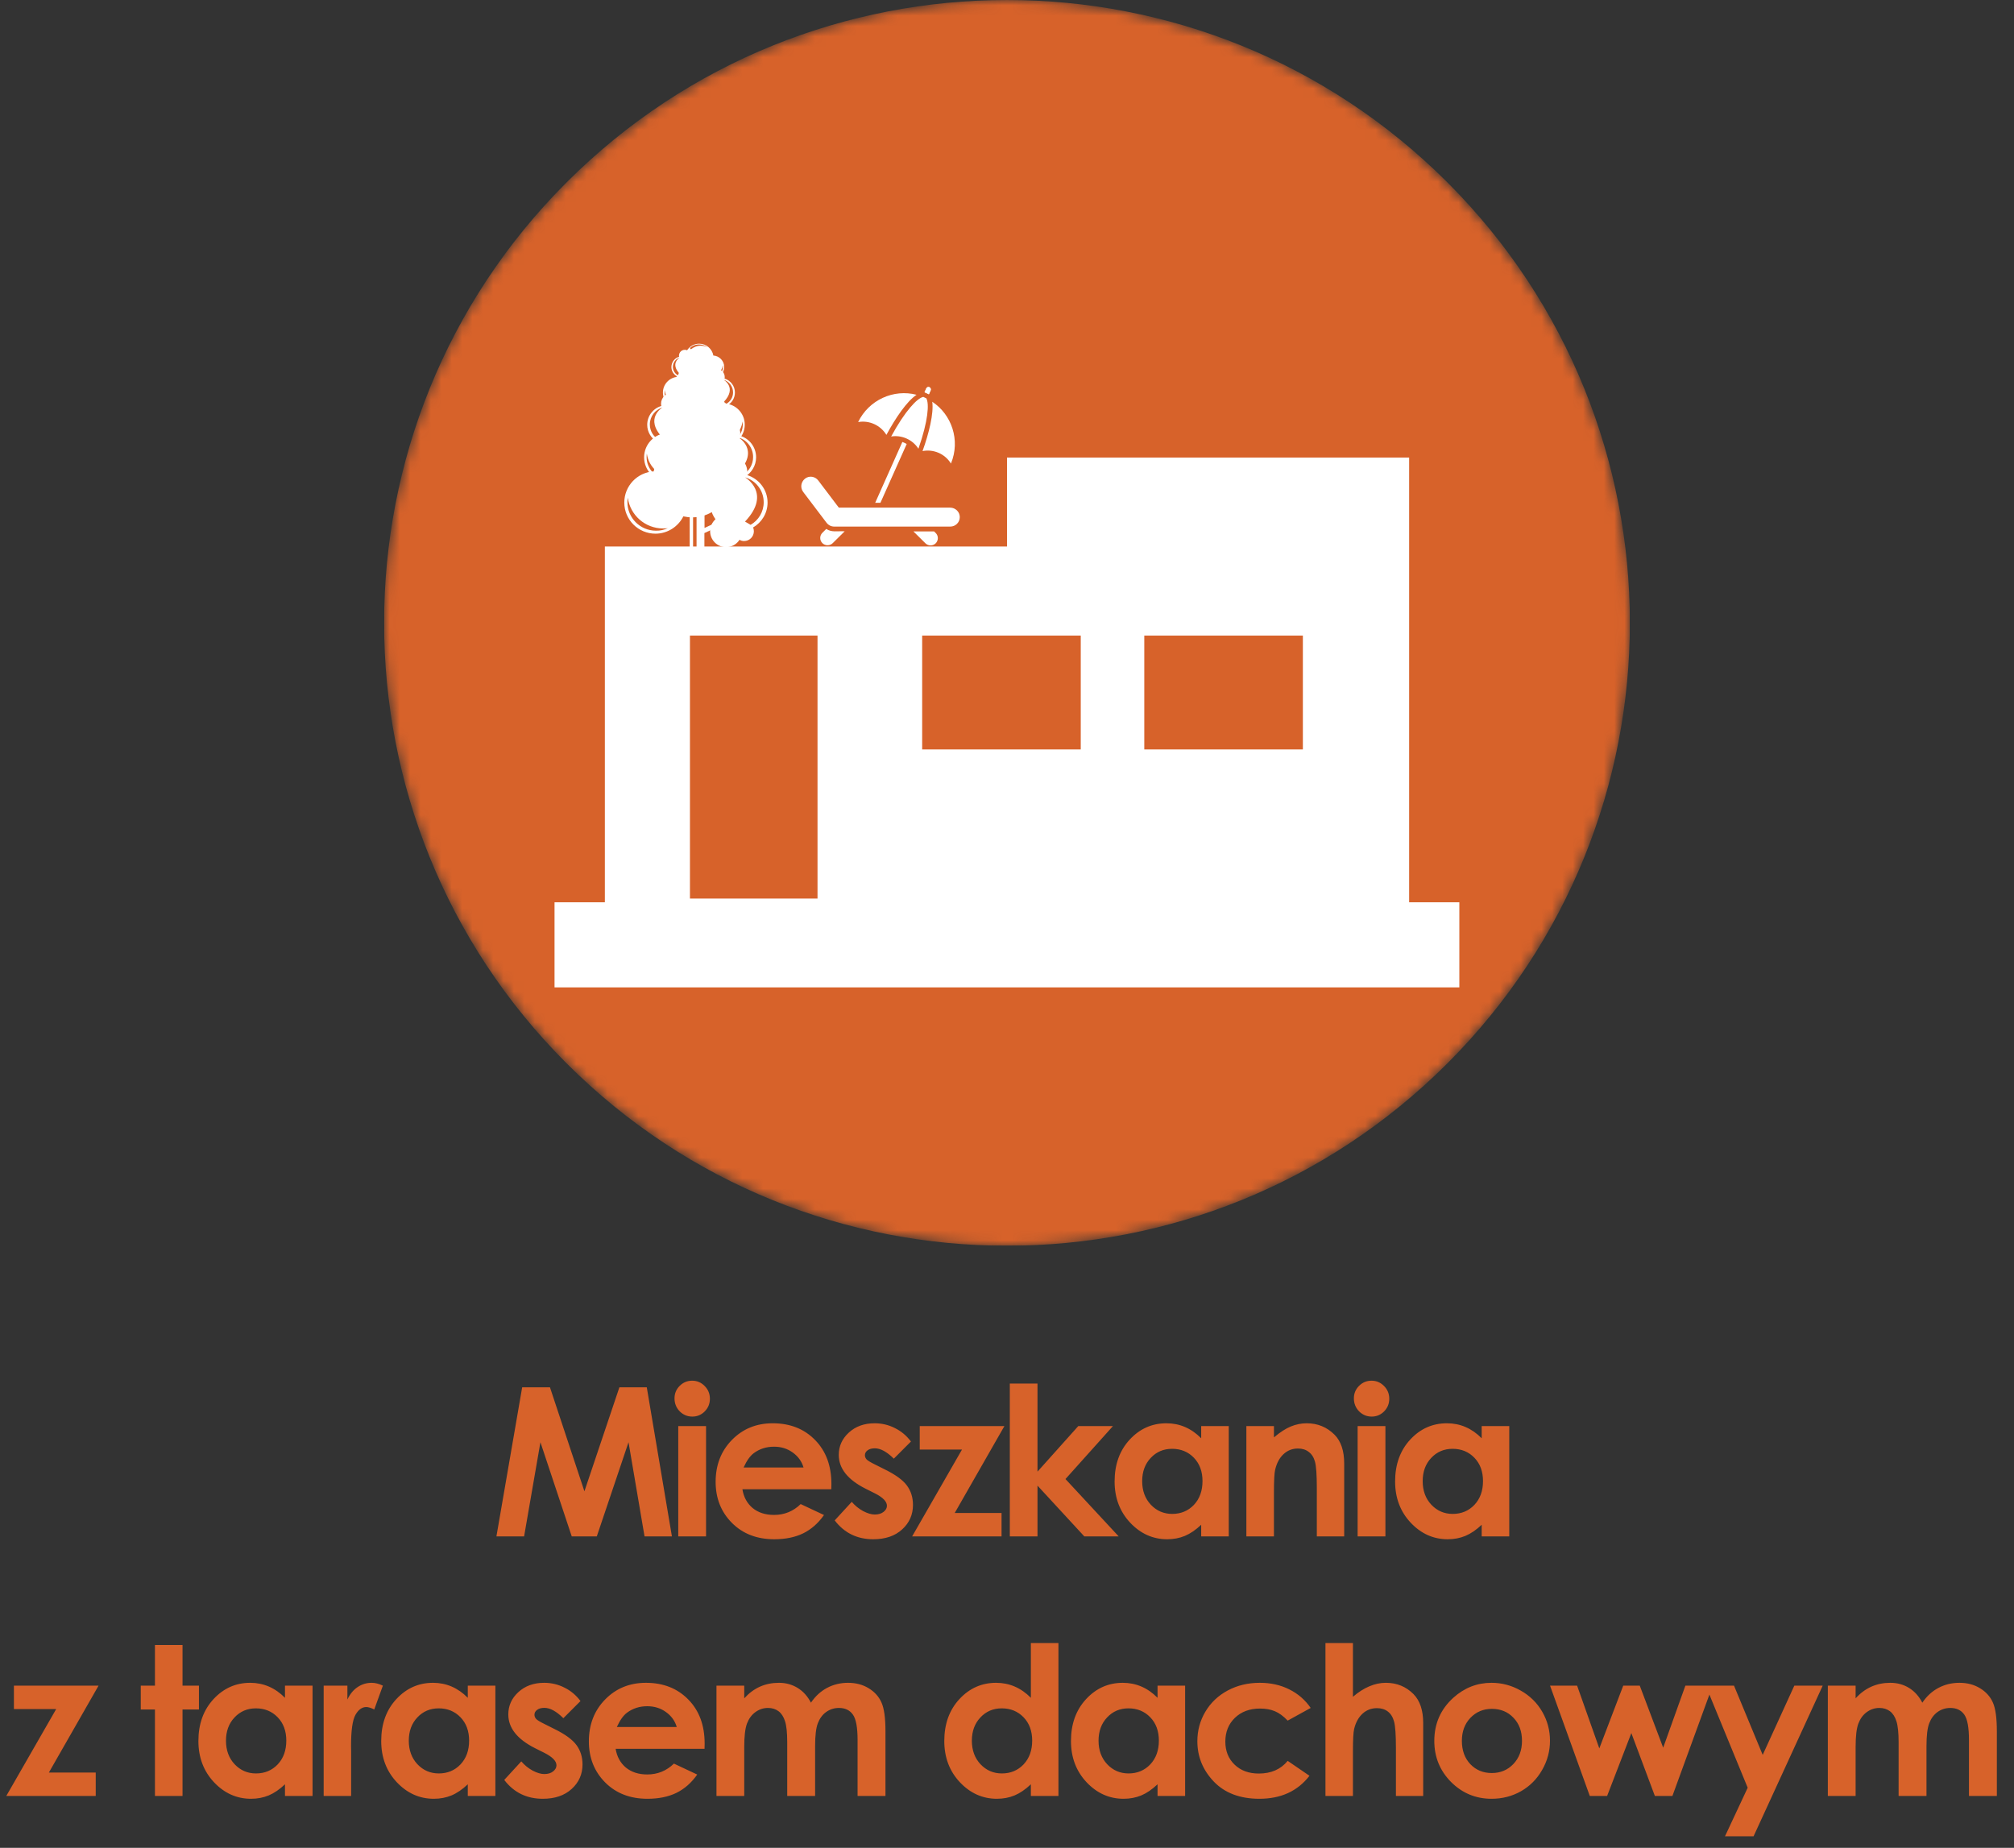
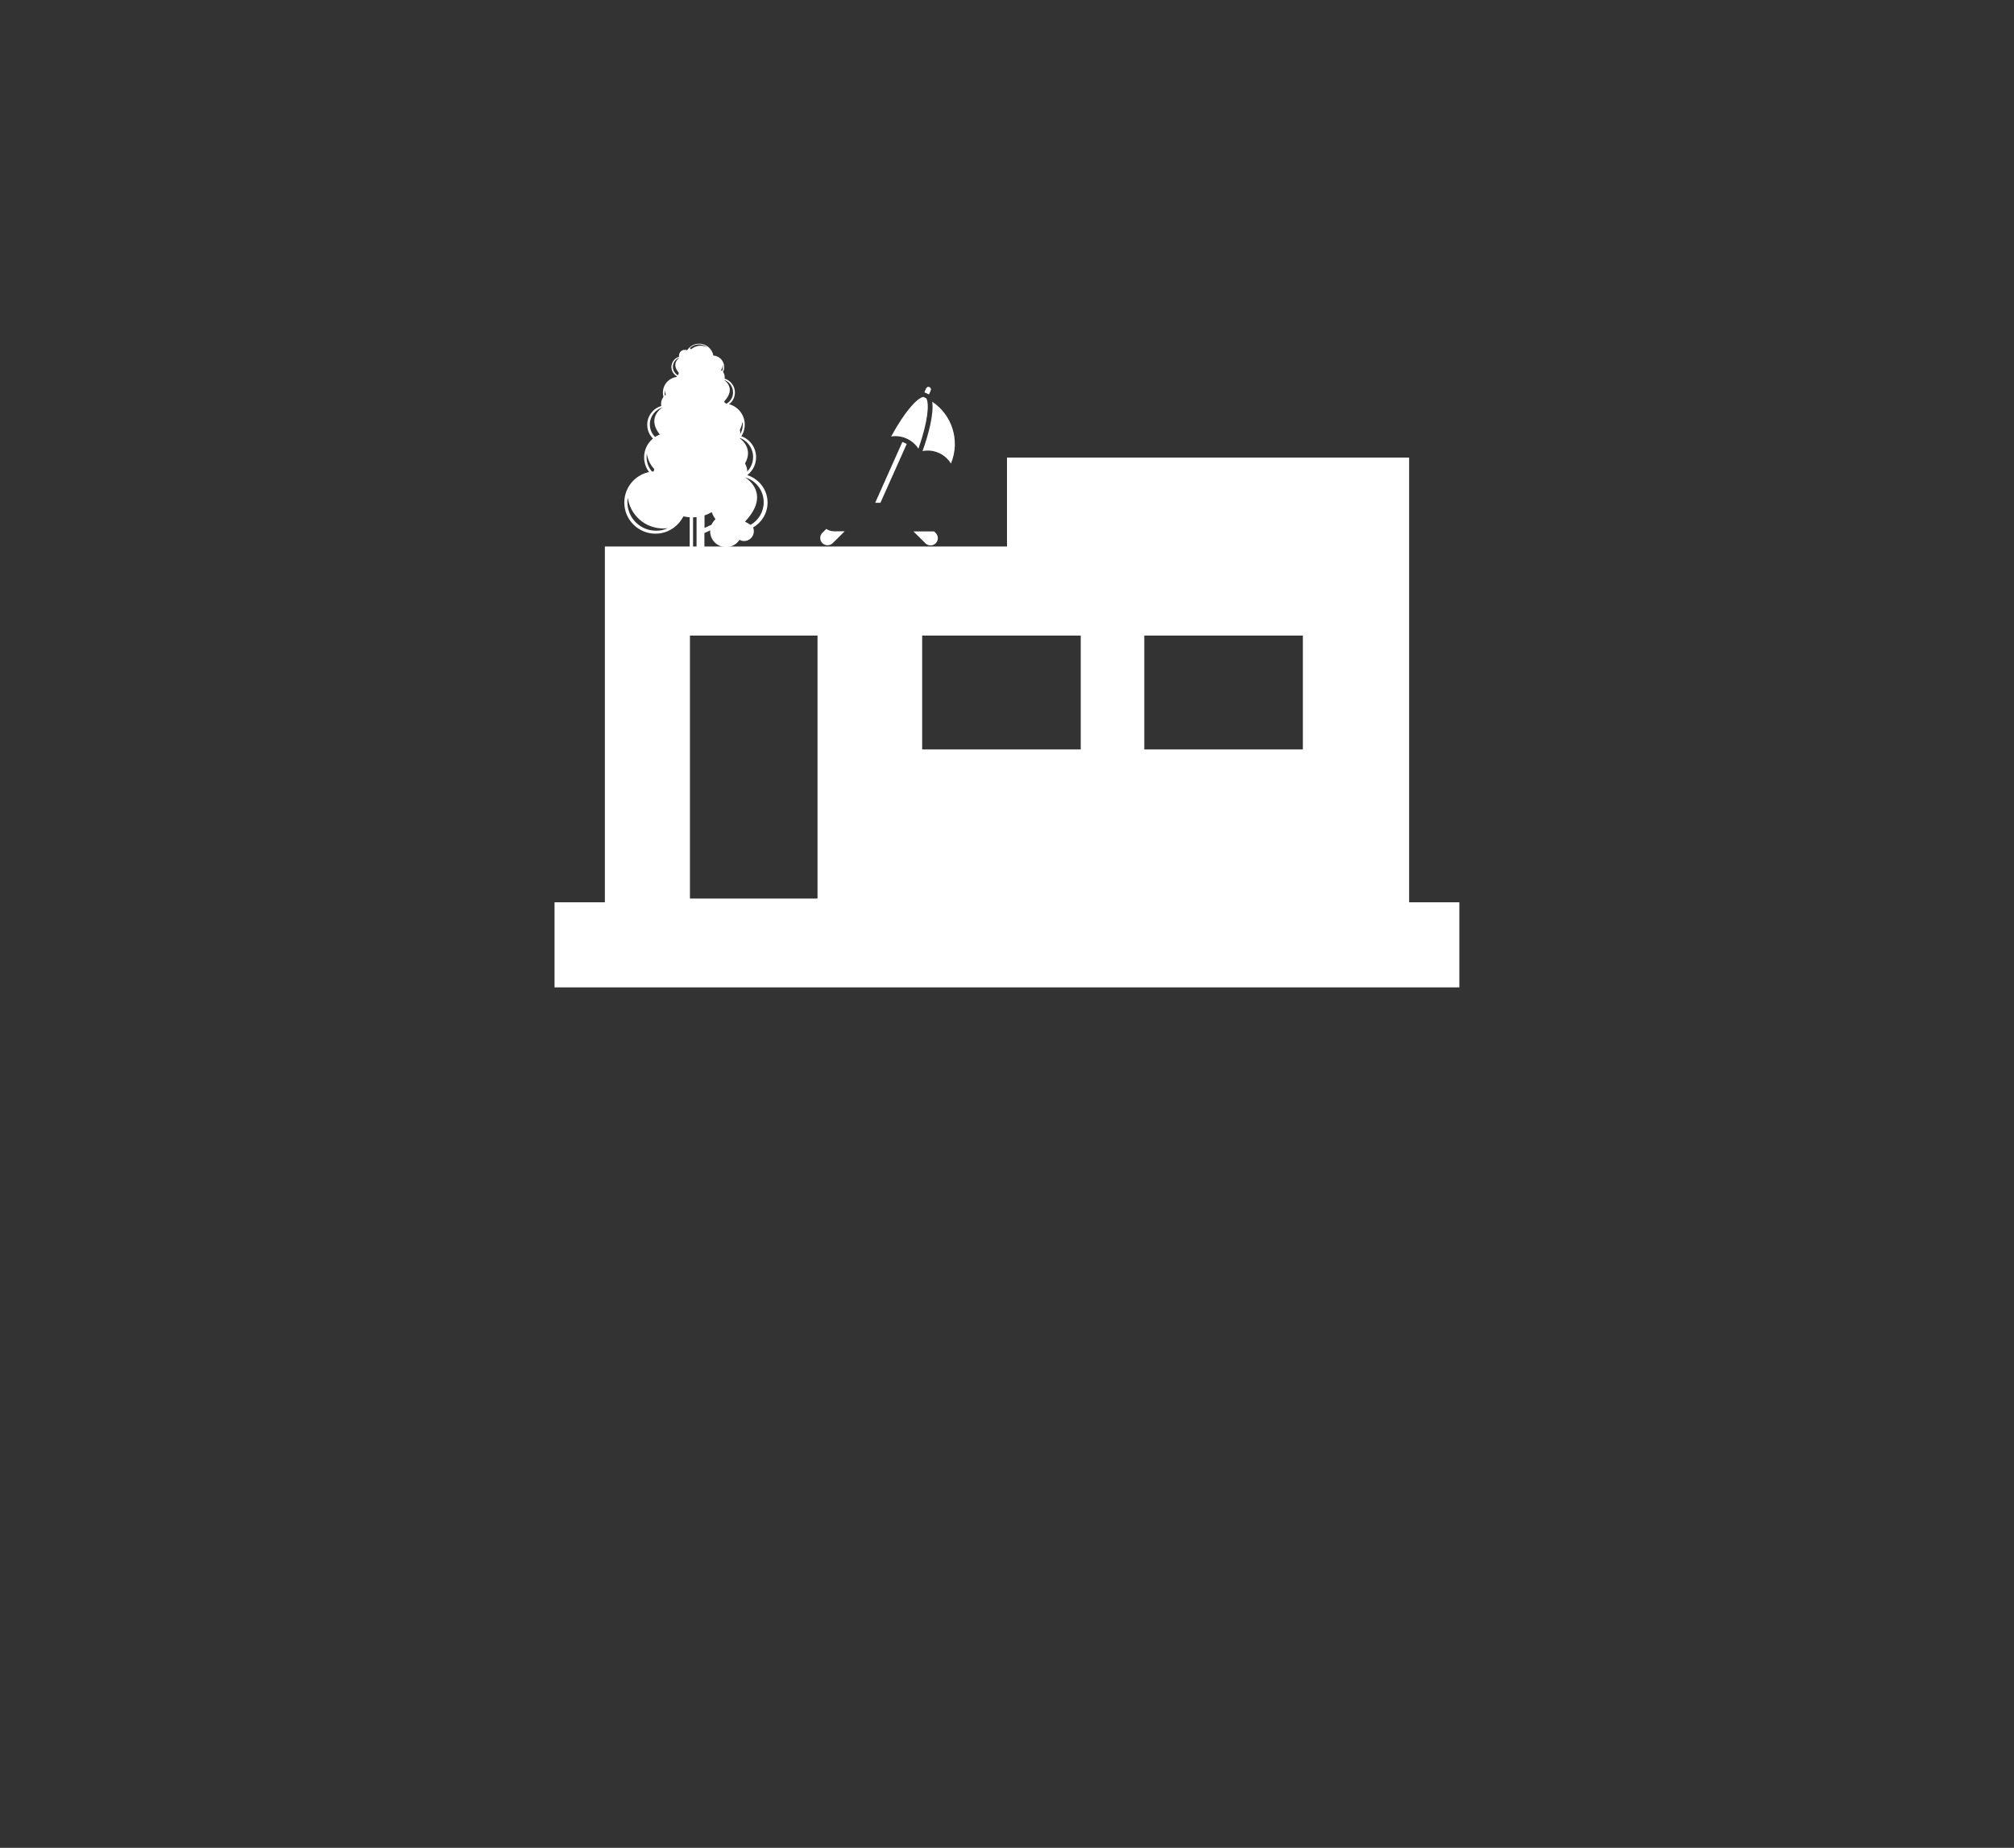
<svg xmlns="http://www.w3.org/2000/svg" width="194" height="178" viewBox="0 0 194 178" fill="none">
  <rect x="0" y="0" width="194" height="178" fill="#333333" stroke="none" />
-   <path d="M50.299 133.635H52.975L56.295 143.654L59.664 133.635H62.301L64.723 148H62.086L60.543 138.928L57.486 148H55.074L52.057 138.928L50.484 148H47.818L50.299 133.635ZM66.672 133C67.141 133 67.541 133.169 67.873 133.508C68.212 133.846 68.381 134.257 68.381 134.738C68.381 135.214 68.215 135.62 67.883 135.959C67.551 136.291 67.154 136.457 66.691 136.457C66.216 136.457 65.809 136.288 65.471 135.949C65.139 135.604 64.973 135.188 64.973 134.699C64.973 134.23 65.139 133.83 65.471 133.498C65.803 133.166 66.203 133 66.672 133ZM65.334 137.375H68.01V148H65.334V137.375ZM80.076 143.459H71.512C71.635 144.214 71.964 144.816 72.498 145.266C73.038 145.708 73.725 145.93 74.559 145.93C75.555 145.93 76.411 145.581 77.127 144.885L79.373 145.939C78.813 146.734 78.143 147.323 77.361 147.707C76.58 148.085 75.652 148.273 74.578 148.273C72.912 148.273 71.554 147.749 70.506 146.701C69.458 145.646 68.934 144.328 68.934 142.746C68.934 141.125 69.454 139.781 70.496 138.713C71.544 137.639 72.856 137.102 74.432 137.102C76.105 137.102 77.466 137.639 78.514 138.713C79.562 139.781 80.086 141.193 80.086 142.951L80.076 143.459ZM77.4 141.359C77.225 140.767 76.876 140.285 76.356 139.914C75.841 139.543 75.242 139.357 74.559 139.357C73.816 139.357 73.165 139.566 72.606 139.982C72.254 140.243 71.928 140.702 71.629 141.359H77.4ZM87.748 138.859L86.098 140.51C85.427 139.846 84.818 139.514 84.272 139.514C83.972 139.514 83.738 139.579 83.568 139.709C83.399 139.833 83.314 139.989 83.314 140.178C83.314 140.321 83.367 140.454 83.471 140.578C83.581 140.695 83.848 140.858 84.272 141.066L85.248 141.555C86.277 142.062 86.983 142.58 87.367 143.107C87.751 143.635 87.943 144.253 87.943 144.963C87.943 145.907 87.595 146.695 86.898 147.326C86.208 147.958 85.281 148.273 84.115 148.273C82.566 148.273 81.329 147.668 80.404 146.457L82.045 144.67C82.357 145.035 82.722 145.331 83.139 145.559C83.562 145.78 83.936 145.891 84.262 145.891C84.613 145.891 84.897 145.806 85.111 145.637C85.326 145.467 85.434 145.272 85.434 145.051C85.434 144.641 85.046 144.24 84.272 143.85L83.373 143.4C81.654 142.535 80.795 141.451 80.795 140.148C80.795 139.309 81.117 138.592 81.762 138C82.413 137.401 83.243 137.102 84.252 137.102C84.942 137.102 85.59 137.255 86.195 137.561C86.807 137.86 87.325 138.293 87.748 138.859ZM88.594 137.375H96.748L91.963 145.744H96.475V148H87.861L92.666 139.631H88.594V137.375ZM97.272 133.273H99.938V141.76L103.863 137.375H107.203L102.633 142.473L107.76 148H104.449L99.938 143.107V148H97.272V133.273ZM115.705 137.375H118.361V148H115.705V146.877C115.184 147.372 114.66 147.73 114.133 147.951C113.612 148.166 113.046 148.273 112.434 148.273C111.06 148.273 109.872 147.743 108.869 146.682C107.867 145.614 107.365 144.289 107.365 142.707C107.365 141.066 107.85 139.722 108.82 138.674C109.79 137.626 110.969 137.102 112.355 137.102C112.993 137.102 113.592 137.222 114.152 137.463C114.712 137.704 115.23 138.065 115.705 138.547V137.375ZM112.902 139.562C112.076 139.562 111.389 139.855 110.842 140.441C110.295 141.021 110.021 141.766 110.021 142.678C110.021 143.596 110.298 144.351 110.852 144.943C111.411 145.536 112.098 145.832 112.912 145.832C113.752 145.832 114.449 145.542 115.002 144.963C115.555 144.377 115.832 143.612 115.832 142.668C115.832 141.743 115.555 140.995 115.002 140.422C114.449 139.849 113.749 139.562 112.902 139.562ZM120.057 137.375H122.713V138.459C123.318 137.951 123.865 137.6 124.354 137.404C124.848 137.202 125.353 137.102 125.867 137.102C126.922 137.102 127.817 137.469 128.553 138.205C129.171 138.83 129.48 139.755 129.48 140.979V148H126.844V143.342C126.844 142.072 126.785 141.229 126.668 140.812C126.557 140.396 126.359 140.08 126.072 139.865C125.792 139.644 125.444 139.533 125.027 139.533C124.487 139.533 124.021 139.715 123.631 140.08C123.247 140.438 122.98 140.936 122.83 141.574C122.752 141.906 122.713 142.626 122.713 143.732V148H120.057V137.375ZM132.113 133C132.582 133 132.982 133.169 133.314 133.508C133.653 133.846 133.822 134.257 133.822 134.738C133.822 135.214 133.656 135.62 133.324 135.959C132.992 136.291 132.595 136.457 132.133 136.457C131.658 136.457 131.251 136.288 130.912 135.949C130.58 135.604 130.414 135.188 130.414 134.699C130.414 134.23 130.58 133.83 130.912 133.498C131.244 133.166 131.645 133 132.113 133ZM130.775 137.375H133.451V148H130.775V137.375ZM142.725 137.375H145.381V148H142.725V146.877C142.204 147.372 141.68 147.73 141.152 147.951C140.632 148.166 140.065 148.273 139.453 148.273C138.079 148.273 136.891 147.743 135.889 146.682C134.886 145.614 134.385 144.289 134.385 142.707C134.385 141.066 134.87 139.722 135.84 138.674C136.81 137.626 137.988 137.102 139.375 137.102C140.013 137.102 140.612 137.222 141.172 137.463C141.732 137.704 142.249 138.065 142.725 138.547V137.375ZM139.922 139.562C139.095 139.562 138.408 139.855 137.861 140.441C137.314 141.021 137.041 141.766 137.041 142.678C137.041 143.596 137.318 144.351 137.871 144.943C138.431 145.536 139.118 145.832 139.932 145.832C140.771 145.832 141.468 145.542 142.021 144.963C142.575 144.377 142.852 143.612 142.852 142.668C142.852 141.743 142.575 140.995 142.021 140.422C141.468 139.849 140.768 139.562 139.922 139.562ZM1.34 162.375H9.494L4.709 170.744H9.221V173H0.607L5.412 164.631H1.34V162.375ZM14.926 158.459H17.582V162.375H19.164V164.67H17.582V173H14.926V164.67H13.559V162.375H14.926V158.459ZM27.451 162.375H30.107V173H27.451V171.877C26.93 172.372 26.406 172.73 25.879 172.951C25.358 173.166 24.792 173.273 24.18 173.273C22.806 173.273 21.618 172.743 20.615 171.682C19.613 170.614 19.111 169.289 19.111 167.707C19.111 166.066 19.596 164.722 20.566 163.674C21.537 162.626 22.715 162.102 24.102 162.102C24.74 162.102 25.338 162.222 25.898 162.463C26.458 162.704 26.976 163.065 27.451 163.547V162.375ZM24.648 164.562C23.822 164.562 23.135 164.855 22.588 165.441C22.041 166.021 21.768 166.766 21.768 167.678C21.768 168.596 22.044 169.351 22.598 169.943C23.158 170.536 23.844 170.832 24.658 170.832C25.498 170.832 26.195 170.542 26.748 169.963C27.301 169.377 27.578 168.612 27.578 167.668C27.578 166.743 27.301 165.995 26.748 165.422C26.195 164.849 25.495 164.562 24.648 164.562ZM31.178 162.375H33.463V163.713C33.71 163.186 34.039 162.785 34.449 162.512C34.859 162.238 35.309 162.102 35.797 162.102C36.142 162.102 36.503 162.193 36.881 162.375L36.051 164.67C35.738 164.514 35.481 164.436 35.279 164.436C34.869 164.436 34.521 164.689 34.234 165.197C33.954 165.705 33.815 166.701 33.815 168.186L33.824 168.703V173H31.178V162.375ZM45.06 162.375H47.717V173H45.06V171.877C44.54 172.372 44.016 172.73 43.488 172.951C42.967 173.166 42.401 173.273 41.789 173.273C40.415 173.273 39.227 172.743 38.225 171.682C37.222 170.614 36.721 169.289 36.721 167.707C36.721 166.066 37.206 164.722 38.176 163.674C39.146 162.626 40.324 162.102 41.711 162.102C42.349 162.102 42.948 162.222 43.508 162.463C44.068 162.704 44.585 163.065 45.06 163.547V162.375ZM42.258 164.562C41.431 164.562 40.744 164.855 40.197 165.441C39.65 166.021 39.377 166.766 39.377 167.678C39.377 168.596 39.654 169.351 40.207 169.943C40.767 170.536 41.454 170.832 42.268 170.832C43.107 170.832 43.804 170.542 44.357 169.963C44.911 169.377 45.188 168.612 45.188 167.668C45.188 166.743 44.911 165.995 44.357 165.422C43.804 164.849 43.104 164.562 42.258 164.562ZM55.916 163.859L54.266 165.51C53.595 164.846 52.986 164.514 52.44 164.514C52.14 164.514 51.906 164.579 51.736 164.709C51.567 164.833 51.482 164.989 51.482 165.178C51.482 165.321 51.535 165.454 51.639 165.578C51.749 165.695 52.016 165.858 52.44 166.066L53.416 166.555C54.445 167.062 55.151 167.58 55.535 168.107C55.919 168.635 56.111 169.253 56.111 169.963C56.111 170.907 55.763 171.695 55.066 172.326C54.376 172.958 53.449 173.273 52.283 173.273C50.734 173.273 49.497 172.668 48.572 171.457L50.213 169.67C50.525 170.035 50.89 170.331 51.307 170.559C51.73 170.78 52.104 170.891 52.43 170.891C52.781 170.891 53.065 170.806 53.279 170.637C53.494 170.467 53.602 170.272 53.602 170.051C53.602 169.641 53.214 169.24 52.44 168.85L51.541 168.4C49.822 167.535 48.963 166.451 48.963 165.148C48.963 164.309 49.285 163.592 49.93 163C50.581 162.401 51.411 162.102 52.42 162.102C53.11 162.102 53.758 162.255 54.363 162.561C54.975 162.86 55.493 163.293 55.916 163.859ZM67.865 168.459H59.301C59.425 169.214 59.753 169.816 60.287 170.266C60.828 170.708 61.514 170.93 62.348 170.93C63.344 170.93 64.2 170.581 64.916 169.885L67.162 170.939C66.602 171.734 65.932 172.323 65.15 172.707C64.369 173.085 63.441 173.273 62.367 173.273C60.7 173.273 59.343 172.749 58.295 171.701C57.247 170.646 56.723 169.328 56.723 167.746C56.723 166.125 57.243 164.781 58.285 163.713C59.333 162.639 60.645 162.102 62.221 162.102C63.894 162.102 65.255 162.639 66.303 163.713C67.351 164.781 67.875 166.193 67.875 167.951L67.865 168.459ZM65.189 166.359C65.014 165.767 64.665 165.285 64.144 164.914C63.63 164.543 63.031 164.357 62.348 164.357C61.605 164.357 60.954 164.566 60.395 164.982C60.043 165.243 59.717 165.702 59.418 166.359H65.189ZM69.014 162.375H71.689V163.596C72.145 163.094 72.65 162.72 73.203 162.473C73.763 162.225 74.372 162.102 75.029 162.102C75.693 162.102 76.292 162.264 76.826 162.59C77.36 162.915 77.79 163.391 78.115 164.016C78.538 163.391 79.056 162.915 79.668 162.59C80.287 162.264 80.96 162.102 81.689 162.102C82.445 162.102 83.109 162.277 83.682 162.629C84.255 162.98 84.665 163.439 84.912 164.006C85.166 164.572 85.293 165.493 85.293 166.77V173H82.607V167.609C82.607 166.405 82.458 165.591 82.158 165.168C81.859 164.738 81.409 164.523 80.811 164.523C80.355 164.523 79.945 164.654 79.58 164.914C79.222 165.174 78.955 165.536 78.779 165.998C78.603 166.454 78.516 167.189 78.516 168.205V173H75.83V167.854C75.83 166.903 75.758 166.216 75.615 165.793C75.478 165.363 75.27 165.044 74.99 164.836C74.71 164.628 74.372 164.523 73.975 164.523C73.532 164.523 73.128 164.657 72.764 164.924C72.406 165.184 72.135 165.552 71.953 166.027C71.777 166.503 71.689 167.251 71.689 168.273V173H69.014V162.375ZM99.299 158.273H101.955V173H99.299V171.877C98.778 172.372 98.254 172.73 97.727 172.951C97.206 173.166 96.639 173.273 96.027 173.273C94.654 173.273 93.466 172.743 92.463 171.682C91.46 170.614 90.959 169.289 90.959 167.707C90.959 166.066 91.444 164.722 92.414 163.674C93.384 162.626 94.562 162.102 95.949 162.102C96.587 162.102 97.186 162.222 97.746 162.463C98.306 162.704 98.824 163.065 99.299 163.547V158.273ZM96.496 164.562C95.669 164.562 94.982 164.855 94.436 165.441C93.889 166.021 93.615 166.766 93.615 167.678C93.615 168.596 93.892 169.351 94.445 169.943C95.005 170.536 95.692 170.832 96.506 170.832C97.346 170.832 98.042 170.542 98.596 169.963C99.149 169.377 99.426 168.612 99.426 167.668C99.426 166.743 99.149 165.995 98.596 165.422C98.042 164.849 97.342 164.562 96.496 164.562ZM111.502 162.375H114.158V173H111.502V171.877C110.981 172.372 110.457 172.73 109.93 172.951C109.409 173.166 108.842 173.273 108.23 173.273C106.857 173.273 105.669 172.743 104.666 171.682C103.663 170.614 103.162 169.289 103.162 167.707C103.162 166.066 103.647 164.722 104.617 163.674C105.587 162.626 106.766 162.102 108.152 162.102C108.79 162.102 109.389 162.222 109.949 162.463C110.509 162.704 111.027 163.065 111.502 163.547V162.375ZM108.699 164.562C107.872 164.562 107.186 164.855 106.639 165.441C106.092 166.021 105.818 166.766 105.818 167.678C105.818 168.596 106.095 169.351 106.648 169.943C107.208 170.536 107.895 170.832 108.709 170.832C109.549 170.832 110.245 170.542 110.799 169.963C111.352 169.377 111.629 168.612 111.629 167.668C111.629 166.743 111.352 165.995 110.799 165.422C110.245 164.849 109.546 164.562 108.699 164.562ZM126.254 164.523L124.037 165.744C123.62 165.308 123.207 165.005 122.797 164.836C122.393 164.667 121.918 164.582 121.371 164.582C120.375 164.582 119.568 164.882 118.949 165.48C118.337 166.073 118.031 166.835 118.031 167.766C118.031 168.671 118.327 169.41 118.92 169.982C119.512 170.555 120.29 170.842 121.254 170.842C122.445 170.842 123.373 170.435 124.037 169.621L126.137 171.057C124.997 172.535 123.389 173.273 121.312 173.273C119.444 173.273 117.979 172.72 116.918 171.613C115.863 170.507 115.336 169.211 115.336 167.727C115.336 166.698 115.593 165.751 116.107 164.885C116.622 164.019 117.338 163.339 118.256 162.844C119.18 162.349 120.212 162.102 121.352 162.102C122.406 162.102 123.354 162.313 124.193 162.736C125.033 163.153 125.72 163.749 126.254 164.523ZM127.676 158.273H130.322V163.449C130.843 163 131.367 162.665 131.895 162.443C132.422 162.215 132.956 162.102 133.496 162.102C134.551 162.102 135.439 162.466 136.162 163.195C136.781 163.827 137.09 164.755 137.09 165.979V173H134.463V168.342C134.463 167.111 134.404 166.278 134.287 165.842C134.17 165.406 133.968 165.08 133.682 164.865C133.402 164.65 133.053 164.543 132.637 164.543C132.096 164.543 131.631 164.722 131.24 165.08C130.856 165.438 130.589 165.926 130.439 166.545C130.361 166.864 130.322 167.593 130.322 168.732V173H127.676V158.273ZM143.668 162.102C144.671 162.102 145.611 162.352 146.49 162.854C147.376 163.355 148.066 164.035 148.561 164.895C149.055 165.754 149.303 166.682 149.303 167.678C149.303 168.68 149.052 169.618 148.551 170.49C148.056 171.363 147.379 172.046 146.52 172.541C145.66 173.029 144.713 173.273 143.678 173.273C142.154 173.273 140.852 172.733 139.771 171.652C138.697 170.565 138.16 169.247 138.16 167.697C138.16 166.037 138.769 164.654 139.986 163.547C141.054 162.583 142.281 162.102 143.668 162.102ZM143.707 164.611C142.88 164.611 142.19 164.901 141.637 165.48C141.09 166.053 140.816 166.789 140.816 167.688C140.816 168.612 141.087 169.361 141.627 169.934C142.174 170.507 142.864 170.793 143.697 170.793C144.531 170.793 145.224 170.503 145.777 169.924C146.331 169.344 146.607 168.599 146.607 167.688C146.607 166.776 146.334 166.037 145.787 165.471C145.247 164.898 144.553 164.611 143.707 164.611ZM149.309 162.375H151.916L154.055 168.42L156.359 162.375H157.951L160.207 168.352L162.346 162.375H164.973L161.096 173H159.406L157.141 166.945L154.807 173H153.137L149.309 162.375ZM164.305 162.375H167.029L169.793 169.045L172.84 162.375H175.574L168.914 176.887H166.16L168.348 172.209L164.305 162.375ZM176.068 162.375H178.744V163.596C179.2 163.094 179.704 162.72 180.258 162.473C180.818 162.225 181.426 162.102 182.084 162.102C182.748 162.102 183.347 162.264 183.881 162.59C184.415 162.915 184.844 163.391 185.17 164.016C185.593 163.391 186.111 162.915 186.723 162.59C187.341 162.264 188.015 162.102 188.744 162.102C189.499 162.102 190.163 162.277 190.736 162.629C191.309 162.98 191.719 163.439 191.967 164.006C192.221 164.572 192.348 165.493 192.348 166.77V173H189.662V167.609C189.662 166.405 189.512 165.591 189.213 165.168C188.913 164.738 188.464 164.523 187.865 164.523C187.41 164.523 186.999 164.654 186.635 164.914C186.277 165.174 186.01 165.536 185.834 165.998C185.658 166.454 185.57 167.189 185.57 168.205V173H182.885V167.854C182.885 166.903 182.813 166.216 182.67 165.793C182.533 165.363 182.325 165.044 182.045 164.836C181.765 164.628 181.426 164.523 181.029 164.523C180.587 164.523 180.183 164.657 179.818 164.924C179.46 165.184 179.19 165.552 179.008 166.027C178.832 166.503 178.744 167.251 178.744 168.273V173H176.068V162.375Z" fill="#D7622A" />
  <g clip-path="url(#clip0_67_175)">
    <mask id="mask0_67_175" style="mask-type:luminance" maskUnits="userSpaceOnUse" x="36" y="0" width="121" height="120">
      <path d="M156.997 60C156.997 26.864 130.135 0.001 96.998 0.001C63.862 0.001 36.999 26.864 36.999 60C36.999 93.137 63.862 119.999 96.998 119.999C130.135 119.999 156.997 93.137 156.997 60Z" fill="white" />
    </mask>
    <g mask="url(#mask0_67_175)">
-       <path d="M139.425 102.426C162.856 78.995 162.856 41.005 139.425 17.574C115.994 -5.857 78.004 -5.857 54.573 17.574C31.142 41.005 31.142 78.995 54.573 102.426C78.004 125.857 115.994 125.857 139.425 102.426Z" fill="#D7622A" />
-     </g>
+       </g>
    <mask id="mask1_67_175" style="mask-type:luminance" maskUnits="userSpaceOnUse" x="36" y="0" width="121" height="120">
      <path d="M139.425 102.426C162.856 78.995 162.856 41.005 139.425 17.574C115.994 -5.857 78.004 -5.857 54.573 17.574C31.142 41.005 31.142 78.995 54.573 102.426C78.004 125.857 115.994 125.857 139.425 102.426Z" fill="white" />
    </mask>
    <g mask="url(#mask1_67_175)">
      <path d="M135.736 86.904V56.364V52.644V44.076H97V52.644H58.264V86.916H53.416V95.112H140.572V86.916H135.736V86.904ZM78.748 86.556H66.46V61.224H78.748V86.556ZM104.092 72.192H88.828V61.224H104.104V72.192H104.092ZM125.5 72.192H110.224V61.224H125.5V72.192Z" fill="white" />
    </g>
-     <path d="M92.452 49.812C92.452 50.316 92.044 50.724 91.54 50.724H80.356C80.068 50.724 79.804 50.592 79.624 50.364L77.368 47.388C77.068 46.992 77.14 46.428 77.548 46.104C77.956 45.792 78.52 45.888 78.82 46.284L80.8 48.9H91.528C92.032 48.9 92.452 49.308 92.452 49.812Z" fill="white" />
    <path d="M81.364 51.18L80.212 52.32C79.948 52.584 79.492 52.596 79.216 52.32C78.94 52.044 78.94 51.6 79.216 51.324L79.588 50.952C80.14 51.3 80.572 51.144 81.364 51.18Z" fill="white" />
    <path d="M90.136 52.332C89.86 52.608 89.416 52.608 89.14 52.332L87.988 51.192H89.98L90.136 51.348C90.412 51.624 90.4 52.056 90.136 52.332Z" fill="white" />
    <path d="M87.34 42.768C87.232 42.72 87.268 42.732 87.34 42.768V42.768ZM86.92 42.576C86.968 42.6 86.98 42.6 86.92 42.576V42.576Z" fill="white" />
    <path d="M89.644 37.608L89.476 37.98C89.344 37.92 89.188 37.848 89.056 37.788L89.224 37.416C89.272 37.296 89.416 37.248 89.524 37.296C89.644 37.356 89.692 37.488 89.644 37.608Z" fill="white" />
-     <path d="M88.288 38.028C87.352 38.652 86.248 40.284 85.384 41.892C84.82 40.968 83.74 40.464 82.66 40.656C83.692 38.52 86.08 37.452 88.288 38.028Z" fill="white" />
    <path d="M89.524 37.296C89.404 37.248 89.272 37.296 89.224 37.416L89.056 37.788C89.2 37.836 89.344 37.908 89.476 37.98L89.644 37.608C89.692 37.488 89.644 37.356 89.524 37.296ZM89.8 38.7C89.956 39.804 89.488 41.724 88.864 43.452C89.884 43.248 91 43.68 91.6 44.652C92.536 42.396 91.66 39.924 89.8 38.7ZM89.224 38.364C89.524 38.868 89.404 40.56 88.468 43.224C87.892 42.324 86.824 41.88 85.84 42.048C87.184 39.576 88.348 38.352 88.936 38.232C88.948 38.244 89.248 38.376 89.224 38.364Z" fill="white" />
    <path d="M87.34 42.768L84.808 48.432H84.304L86.92 42.576C87.136 42.648 87.232 42.72 87.34 42.768Z" fill="white" />
    <path d="M66.76 49.764V53.184H67.096V49.764H66.76ZM66.436 53.34V49.56C66.628 49.572 66.832 49.584 67.036 49.584C67.324 49.584 67.6 49.572 67.864 49.536V50.856L68.668 50.484C68.776 50.592 68.932 50.688 69.112 50.76L67.852 51.348V53.352H66.436V53.34Z" fill="white" />
    <path d="M73.936 48.408C73.936 49.44 73.372 50.328 72.544 50.808C72.592 50.916 72.616 51.048 72.616 51.18C72.616 51.696 72.196 52.116 71.68 52.116C71.512 52.116 71.368 52.08 71.236 51.996C70.96 52.428 70.48 52.704 69.94 52.704C69.088 52.704 68.404 52.02 68.404 51.168C68.404 50.712 68.608 50.304 68.92 50.016C68.776 49.812 68.644 49.584 68.56 49.332C68.008 49.656 67.36 49.836 66.676 49.836C66.388 49.836 66.1 49.8 65.824 49.74C65.332 50.724 64.312 51.408 63.136 51.408C61.48 51.408 60.136 50.064 60.136 48.408C60.136 46.812 61.384 45.504 62.968 45.408C63.28 43.644 64.816 42.3 66.676 42.3C68.008 42.3 69.172 42.984 69.844 44.028C70.024 43.944 70.228 43.908 70.444 43.908C71.296 43.908 71.98 44.592 71.98 45.444C71.98 45.552 71.968 45.648 71.944 45.756C73.096 46.104 73.936 47.16 73.936 48.408ZM72.304 50.556C73.06 50.124 73.564 49.308 73.564 48.384C73.564 47.244 72.808 46.284 71.764 45.984C71.764 45.984 74.38 47.484 71.764 50.244L72.304 50.556ZM68.812 43.836L69.112 43.512C68.476 42.924 67.636 42.564 66.7 42.564C65.884 42.564 65.128 42.84 64.528 43.308C65.056 43.032 65.656 42.864 66.292 42.864C67.264 42.864 68.14 43.236 68.812 43.836ZM64.324 50.88C64.18 50.904 64.024 50.904 63.868 50.904C62.14 50.904 60.7 49.62 60.472 47.94C60.448 48.084 60.436 48.228 60.436 48.372C60.436 49.884 61.66 51.12 63.184 51.12C63.592 51.132 63.976 51.036 64.324 50.88Z" fill="white" />
    <path d="M72.832 44.052C72.832 44.856 72.388 45.552 71.74 45.936C71.776 46.02 71.8 46.116 71.8 46.224C71.8 46.632 71.476 46.956 71.068 46.956C70.936 46.956 70.816 46.92 70.72 46.872C70.504 47.208 70.132 47.424 69.7 47.424C69.04 47.424 68.5 46.884 68.5 46.224C68.5 45.864 68.656 45.54 68.908 45.324C68.788 45.156 68.692 44.976 68.632 44.784C68.2 45.036 67.696 45.18 67.156 45.18C66.928 45.18 66.7 45.156 66.496 45.108C66.112 45.876 65.32 46.404 64.396 46.404C63.1 46.404 62.044 45.348 62.044 44.052C62.044 42.804 63.028 41.772 64.264 41.712C64.504 40.332 65.716 39.288 67.168 39.288C68.212 39.288 69.124 39.828 69.64 40.632C69.784 40.572 69.94 40.536 70.108 40.536C70.768 40.536 71.308 41.076 71.308 41.736C71.308 41.82 71.296 41.904 71.284 41.976C72.184 42.24 72.832 43.068 72.832 44.052ZM71.56 45.732C72.148 45.396 72.544 44.76 72.544 44.028C72.544 43.14 71.956 42.384 71.14 42.144C71.14 42.144 73.192 43.32 71.14 45.468L71.56 45.732ZM68.824 40.476L69.064 40.224C68.572 39.756 67.9 39.48 67.168 39.48C66.532 39.48 65.932 39.696 65.464 40.068C65.872 39.852 66.352 39.72 66.844 39.72C67.612 39.708 68.308 39.996 68.824 40.476ZM65.308 45.984C65.188 45.996 65.08 46.008 64.96 46.008C63.604 46.008 62.476 45 62.308 43.692C62.296 43.8 62.284 43.908 62.284 44.028C62.284 45.216 63.244 46.176 64.432 46.176C64.744 46.176 65.044 46.104 65.308 45.984Z" fill="white" />
    <path d="M63.7 39.108C63.688 39.036 63.676 38.964 63.676 38.892C63.676 38.316 64.144 37.848 64.72 37.848C64.864 37.848 65.008 37.872 65.128 37.932C65.584 37.224 66.376 36.756 67.288 36.756C68.548 36.756 69.604 37.668 69.808 38.868C70.888 38.928 71.74 39.816 71.74 40.908C71.74 42.036 70.828 42.948 69.7 42.948C68.896 42.948 68.2 42.492 67.876 41.82C67.684 41.868 67.492 41.892 67.3 41.892C66.832 41.892 66.4 41.772 66.016 41.544C65.956 41.712 65.872 41.868 65.776 42.012C65.992 42.204 66.124 42.48 66.124 42.792C66.124 43.368 65.656 43.836 65.08 43.836C64.708 43.836 64.384 43.644 64.192 43.356C64.096 43.404 64 43.44 63.88 43.44C63.532 43.44 63.244 43.152 63.244 42.804C63.244 42.72 63.256 42.636 63.292 42.552C62.728 42.228 62.344 41.616 62.344 40.92C62.344 40.056 62.92 39.336 63.7 39.108ZM63.82 42.156C62.032 40.284 63.82 39.252 63.82 39.252C63.112 39.456 62.596 40.116 62.596 40.884C62.596 41.52 62.944 42.072 63.46 42.36L63.82 42.156ZM67.552 37.128C67.984 37.128 68.392 37.236 68.752 37.428C68.344 37.104 67.828 36.924 67.276 36.924C66.64 36.924 66.064 37.176 65.632 37.572L65.836 37.788C66.292 37.38 66.892 37.128 67.552 37.128ZM69.676 42.768C70.708 42.768 71.548 41.928 71.548 40.896C71.548 40.8 71.536 40.704 71.524 40.608C71.368 41.748 70.396 42.624 69.208 42.624C69.1 42.624 69.004 42.612 68.896 42.6C69.136 42.708 69.4 42.768 69.676 42.768Z" fill="white" />
    <path d="M70.792 37.812C70.792 38.328 70.516 38.784 70.096 39.024C70.12 39.084 70.132 39.144 70.132 39.204C70.132 39.468 69.916 39.672 69.664 39.672C69.58 39.672 69.508 39.648 69.436 39.612C69.304 39.828 69.052 39.972 68.788 39.972C68.356 39.972 68.02 39.624 68.02 39.204C68.02 38.976 68.116 38.772 68.284 38.628C68.212 38.52 68.152 38.412 68.104 38.28C67.828 38.436 67.504 38.532 67.156 38.532C67.012 38.532 66.868 38.52 66.724 38.484C66.472 38.976 65.968 39.324 65.368 39.324C64.54 39.324 63.856 38.652 63.856 37.812C63.856 37.008 64.492 36.348 65.284 36.3C65.44 35.412 66.22 34.74 67.144 34.74C67.816 34.74 68.404 35.088 68.74 35.604C68.836 35.568 68.932 35.544 69.04 35.544C69.472 35.544 69.808 35.892 69.808 36.312C69.808 36.36 69.808 36.42 69.796 36.468C70.372 36.648 70.792 37.176 70.792 37.812ZM69.976 38.892C70.36 38.676 70.612 38.268 70.612 37.8C70.612 37.224 70.228 36.744 69.712 36.588C69.712 36.588 71.032 37.344 69.712 38.724L69.976 38.892ZM68.224 35.508L68.38 35.34C68.056 35.04 67.636 34.86 67.168 34.86C66.76 34.86 66.376 35.004 66.076 35.232C66.34 35.088 66.64 35.016 66.964 35.016C67.444 35.016 67.888 35.208 68.224 35.508ZM65.956 39.06C65.884 39.072 65.8 39.072 65.728 39.072C64.852 39.072 64.132 38.424 64.024 37.584C64.012 37.656 64.012 37.728 64.012 37.8C64.012 38.568 64.636 39.18 65.392 39.18C65.596 39.18 65.788 39.132 65.956 39.06Z" fill="white" />
    <path d="M65.416 34.368C65.404 34.332 65.404 34.296 65.404 34.26C65.404 33.948 65.656 33.696 65.968 33.696C66.052 33.696 66.124 33.708 66.184 33.744C66.436 33.36 66.856 33.108 67.348 33.108C68.032 33.108 68.596 33.6 68.716 34.248C69.292 34.284 69.76 34.764 69.76 35.352C69.76 35.964 69.268 36.456 68.656 36.456C68.224 36.456 67.852 36.204 67.672 35.844C67.576 35.868 67.468 35.88 67.36 35.88C67.108 35.88 66.868 35.808 66.664 35.7C66.628 35.796 66.592 35.88 66.532 35.952C66.652 36.06 66.724 36.204 66.724 36.372C66.724 36.684 66.472 36.936 66.16 36.936C65.956 36.936 65.788 36.828 65.68 36.672C65.632 36.696 65.572 36.72 65.512 36.72C65.32 36.72 65.164 36.564 65.164 36.372C65.164 36.324 65.176 36.276 65.188 36.24C64.888 36.06 64.672 35.736 64.672 35.352C64.684 34.884 64.984 34.488 65.416 34.368ZM65.476 36.012C64.516 35.004 65.476 34.452 65.476 34.452C65.092 34.56 64.816 34.92 64.816 35.34C64.816 35.688 65.008 35.976 65.284 36.144L65.476 36.012ZM67.492 33.3C67.732 33.3 67.948 33.36 68.14 33.456C67.924 33.288 67.648 33.18 67.336 33.18C66.988 33.18 66.676 33.312 66.448 33.528L66.556 33.648C66.808 33.444 67.132 33.3 67.492 33.3ZM68.632 36.348C69.184 36.348 69.64 35.892 69.64 35.34C69.64 35.292 69.64 35.232 69.628 35.184C69.544 35.796 69.016 36.276 68.38 36.276C68.32 36.276 68.272 36.276 68.212 36.264C68.344 36.312 68.488 36.348 68.632 36.348Z" fill="white" />
  </g>
  <defs>
    <clipPath id="clip0_67_175">
      <rect width="120" height="120" fill="white" transform="translate(37)" />
    </clipPath>
  </defs>
</svg>